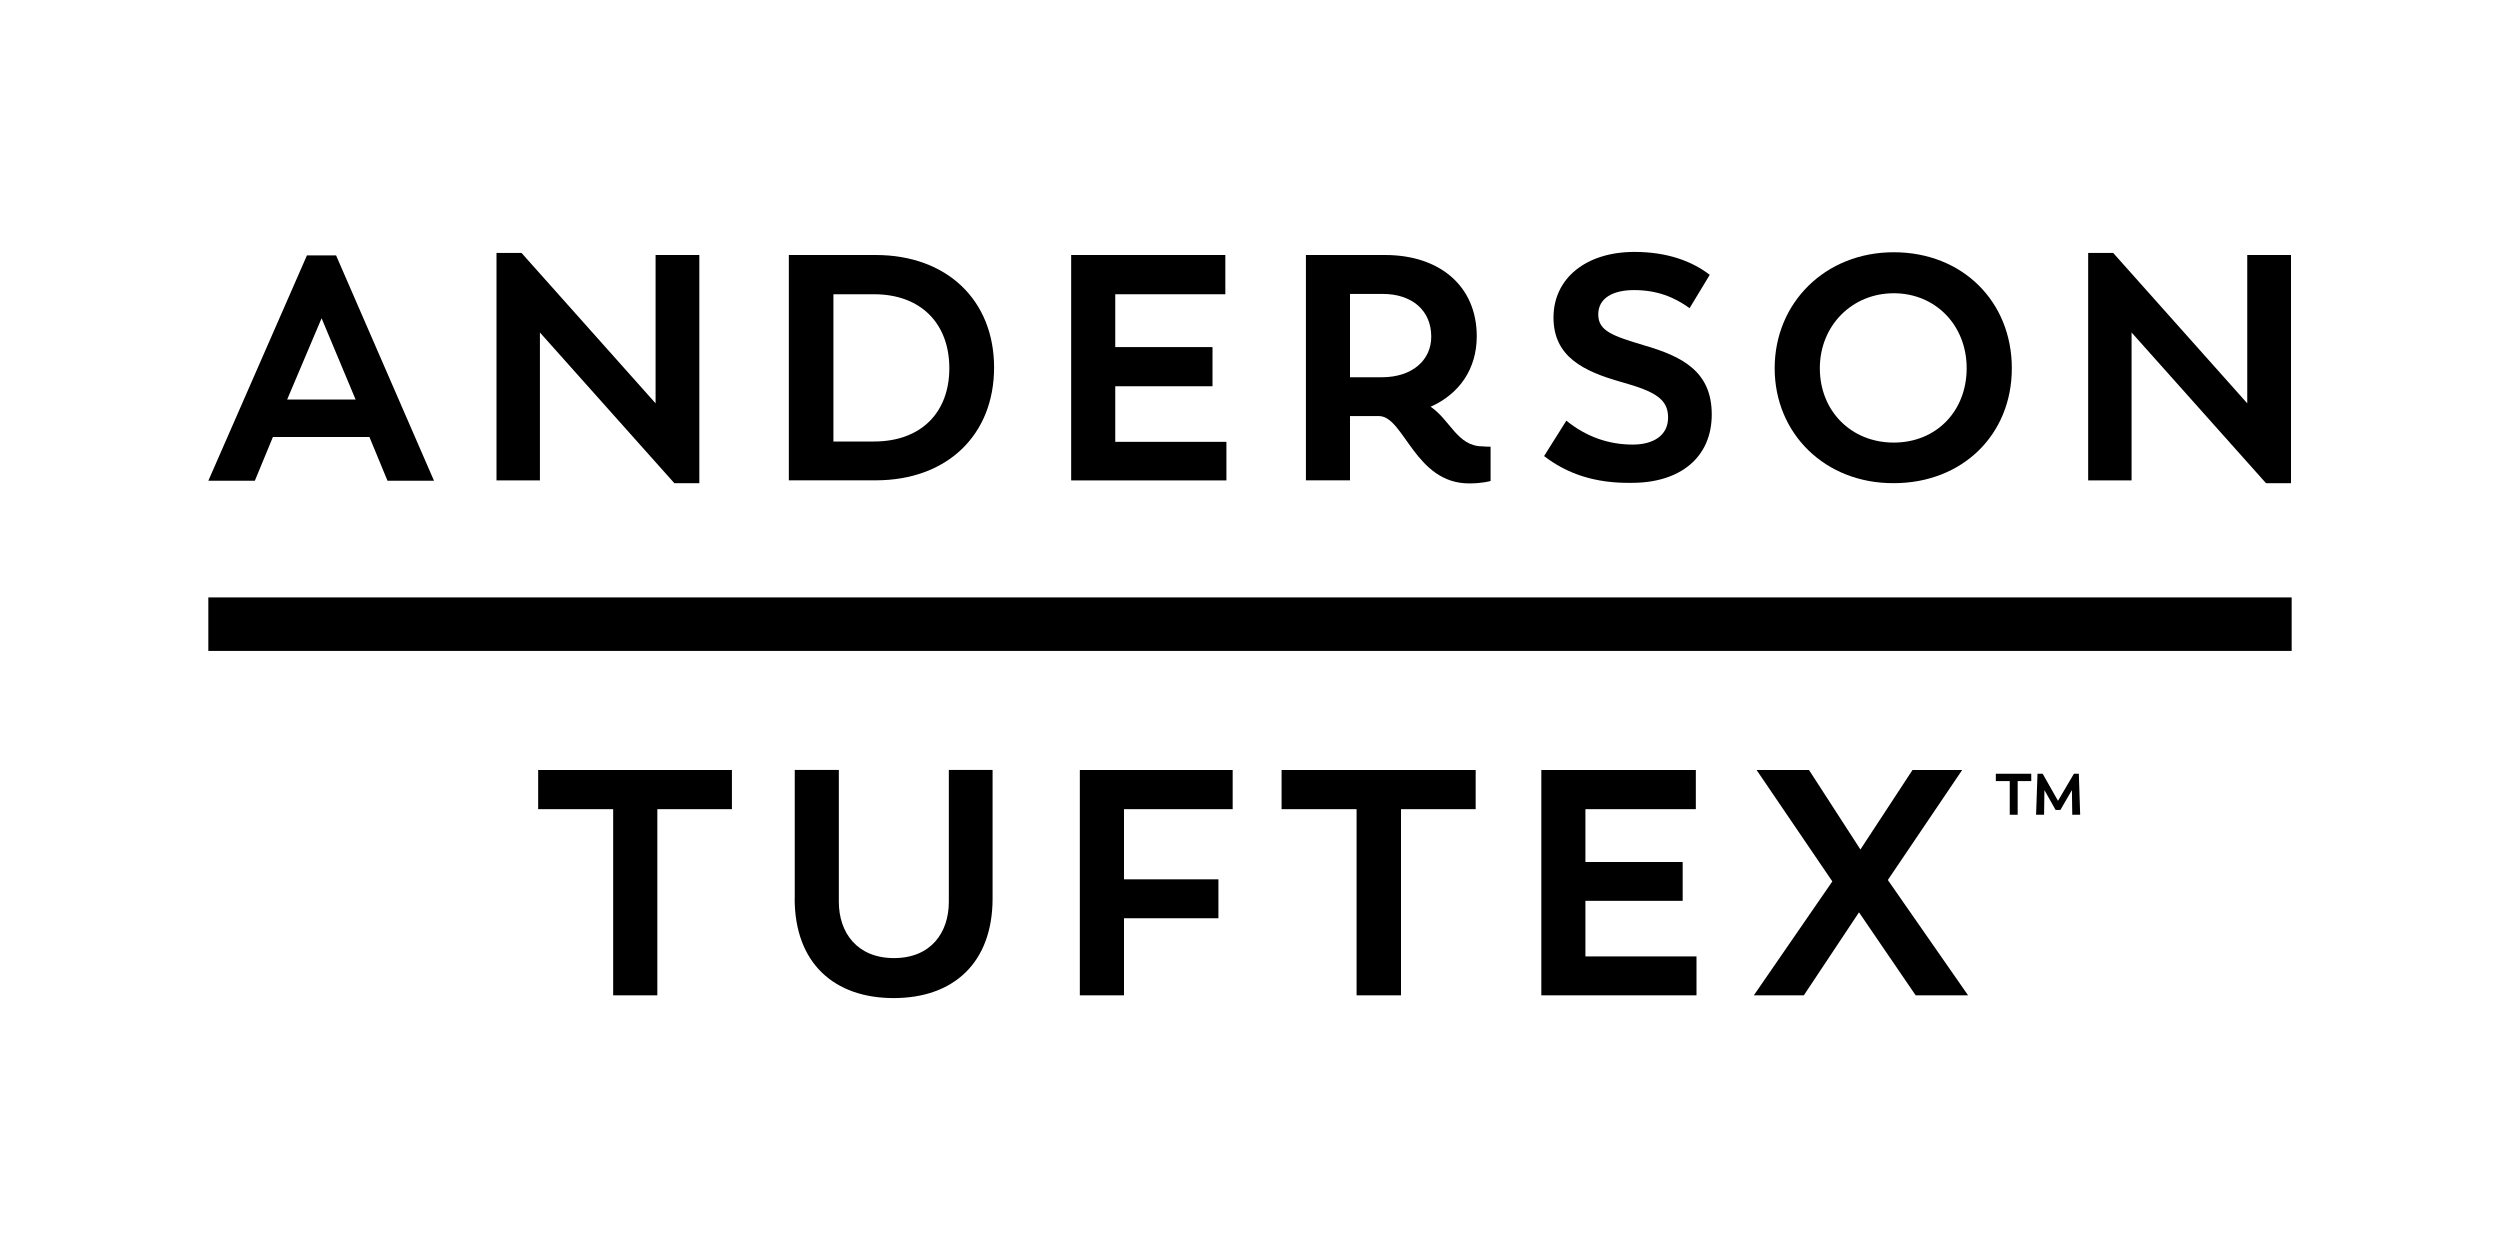
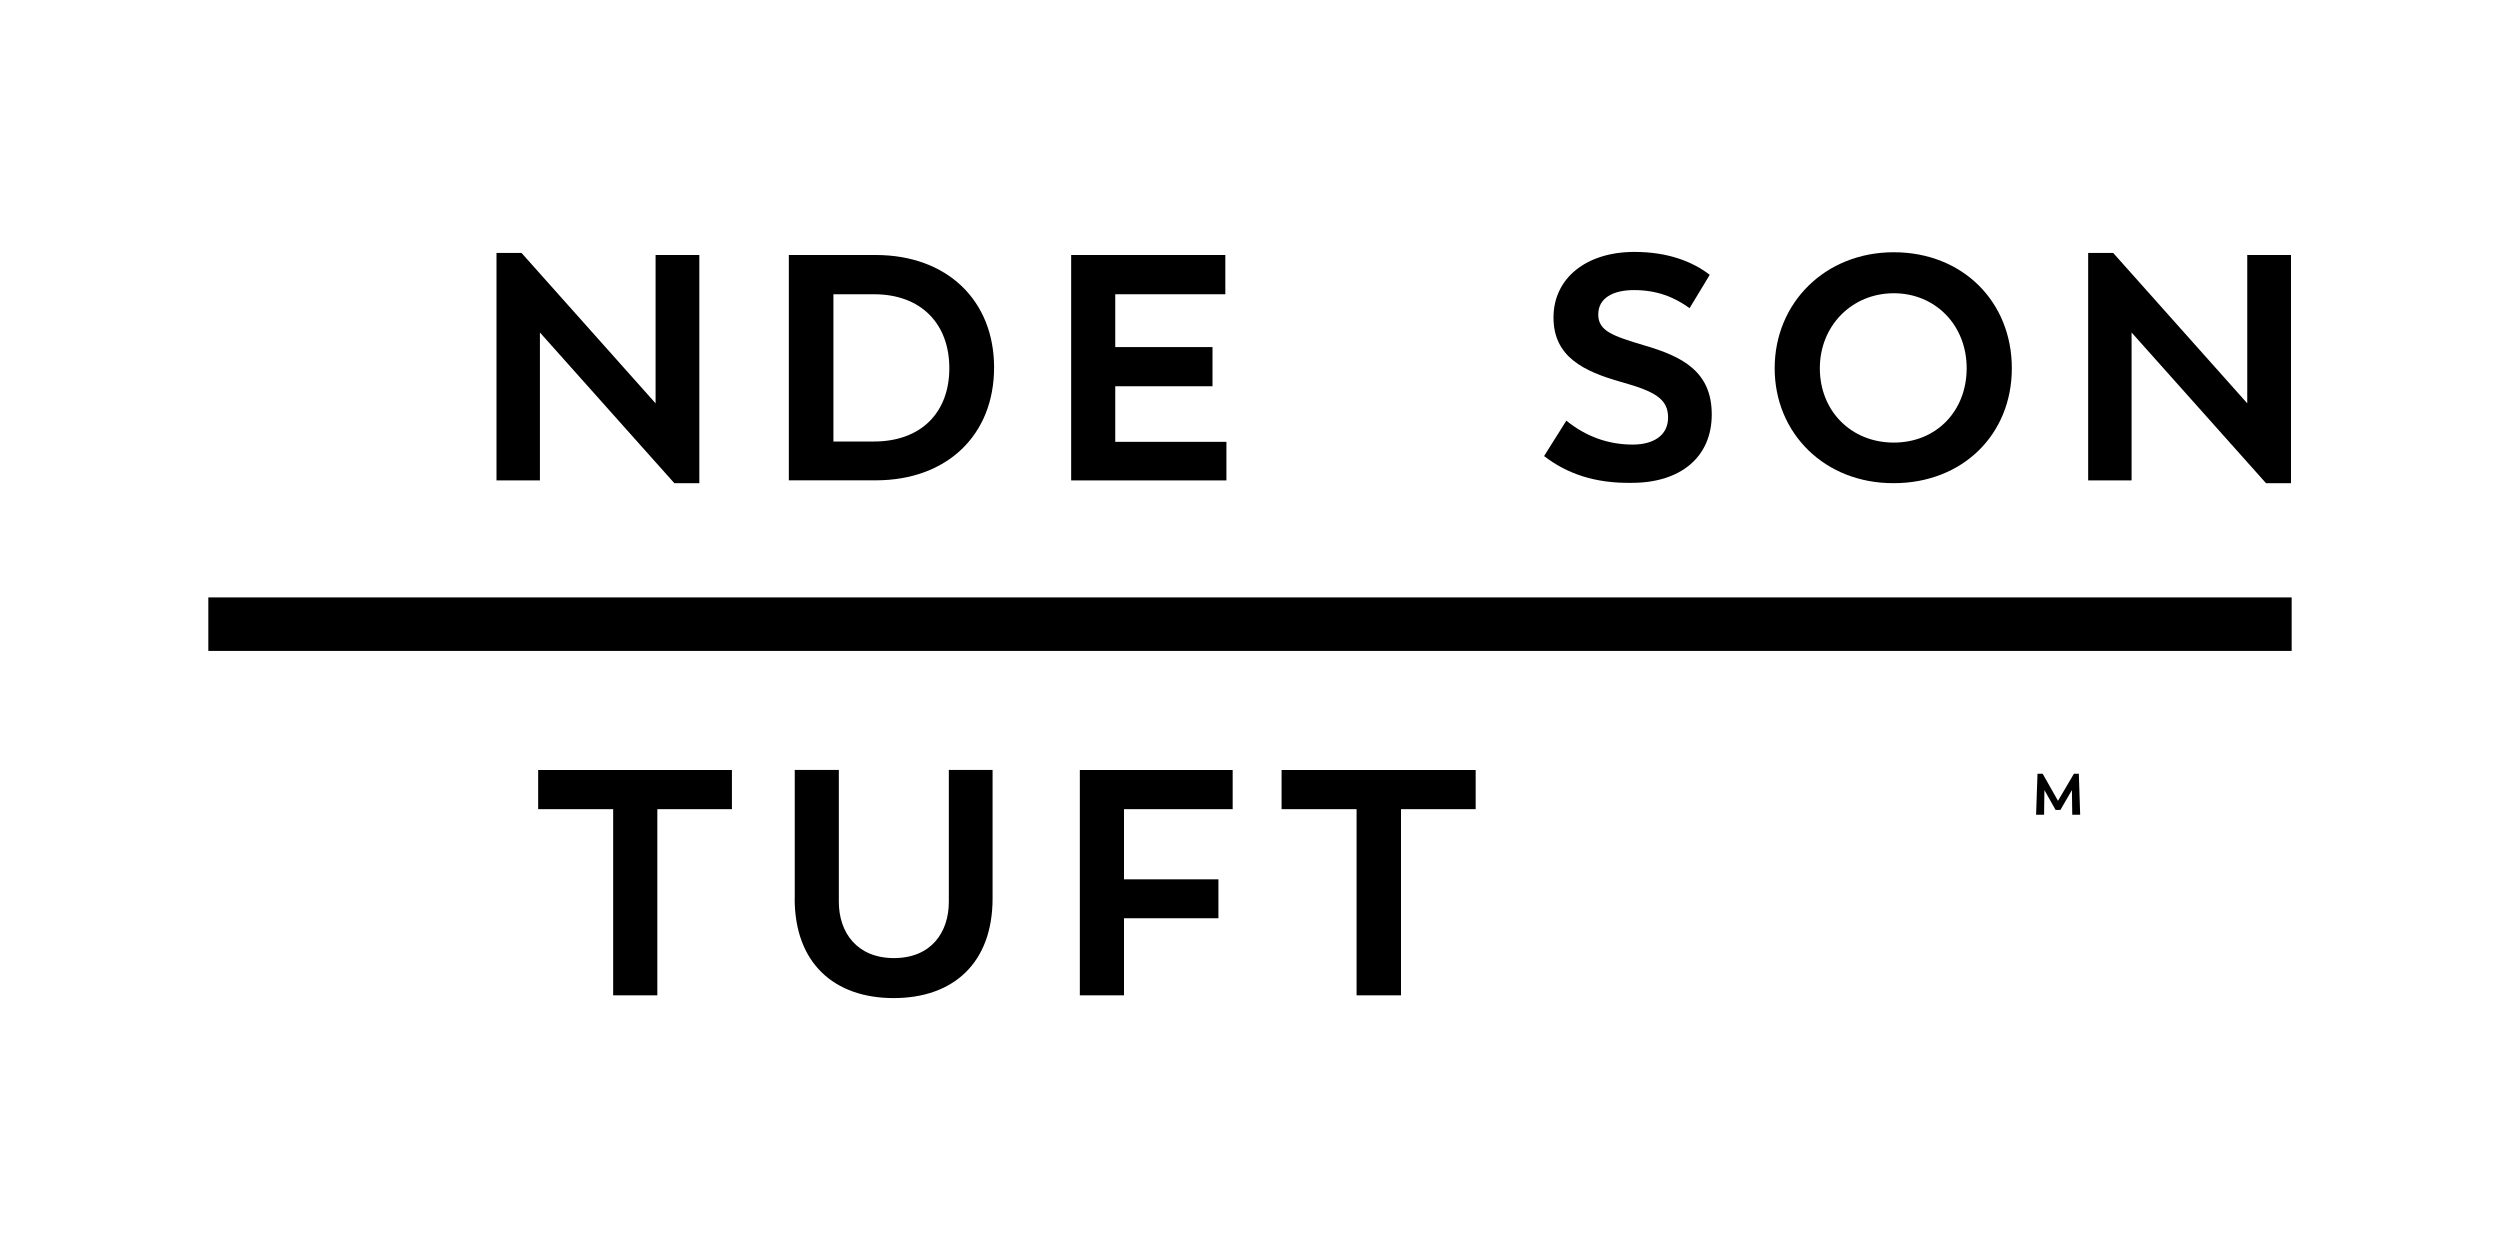
<svg xmlns="http://www.w3.org/2000/svg" id="b" width="300" height="150" viewBox="0 0 300 150">
  <g id="c">
    <rect width="300" height="150" fill="#fff" />
-     <path d="M44.33,52.44h-11.58l-2.17,5.25h-5.58l11.83-27.04h3.5l11.75,27.04h-5.58l-2.17-5.25ZM34.46,47.94h8.21l-4.08-9.75-4.13,9.75Z" />
    <polygon points="83.92 30.6 83.92 57.98 80.92 57.98 64.79 39.9 64.79 57.65 59.58 57.65 59.58 30.35 62.58 30.35 78.67 48.4 78.67 30.6 83.92 30.6" />
    <path d="M119.29,44.1c0,8.13-5.67,13.54-14.21,13.54h-10.42v-27.04h10.42c8.54,0,14.21,5.42,14.21,13.5M113.92,44.19c0-5.33-3.38-8.88-9.04-8.88h-4.87v17.67h4.87c5.67,0,9.04-3.5,9.04-8.79" />
    <polygon points="147.17 53.02 147.17 57.65 128.54 57.65 128.54 30.6 147.04 30.6 147.04 35.31 133.83 35.31 133.83 41.65 145.5 41.65 145.5 46.35 133.83 46.35 133.83 53.02 147.17 53.02" />
-     <path d="M178.87,53.6v4.12s-.96.29-2.58.29c-6.46,0-7.79-7.96-10.75-8.08h-3.54v7.71h-5.29v-27.04h9.5c6.58,0,11,3.75,11,9.75,0,3.92-2.08,6.92-5.54,8.46,2.33,1.54,3.21,4.75,6.21,4.75.29.04.63.04,1,.04M165.83,45.27c3.58,0,5.92-2,5.92-4.87,0-3.17-2.33-5.13-5.83-5.13h-3.92v10h3.83Z" />
    <path d="M185.29,54.73l2.67-4.25c2.42,1.96,5.12,2.87,7.96,2.87,2.42,0,4.25-1.04,4.25-3.25s-1.54-3.12-5.58-4.25c-4.58-1.29-8.17-3.04-8.17-7.75s3.92-7.87,9.71-7.87c3.96,0,6.92,1.12,9.04,2.75l-2.42,4c-1.83-1.33-3.92-2.17-6.67-2.17-2.46,0-4.29.92-4.29,2.92s1.75,2.58,5.5,3.71c4.58,1.33,8.12,3.13,8.12,8.29s-3.79,8.21-9.58,8.21c-4.5.08-7.83-1.13-10.54-3.21" />
    <path d="M212.96,44.19c0-7.83,6.04-13.92,14.29-13.92s14.17,5.92,14.17,13.92-5.96,13.79-14.17,13.79c-8.25.04-14.29-5.96-14.29-13.79M236,44.19c0-5.17-3.75-9-8.75-9s-8.87,3.88-8.87,9,3.75,8.92,8.87,8.92,8.75-3.79,8.75-8.92" />
    <polygon points="274.92 30.6 274.92 57.98 271.92 57.98 255.79 39.9 255.79 57.65 250.58 57.65 250.58 30.35 253.58 30.35 269.67 48.4 269.67 30.6 274.92 30.6" />
    <polygon points="87.83 97.1 78.88 97.1 78.88 119.44 73.58 119.44 73.58 97.1 64.58 97.1 64.58 92.4 87.83 92.4 87.83 97.1" />
    <path d="M95.37,107.81v-15.42h5.29v15.83c0,3.67,2.17,6.75,6.62,6.75s6.58-3.08,6.58-6.75v-15.83h5.25v15.42c0,7.79-4.75,11.96-11.87,11.96-7.12,0-11.88-4.17-11.88-11.96" />
    <polygon points="134.88 97.1 134.88 105.52 146.21 105.52 146.21 110.19 134.88 110.19 134.88 119.44 129.58 119.44 129.58 92.4 147.92 92.4 147.92 97.1 134.88 97.1" />
    <polygon points="177.08 97.1 168.12 97.1 168.12 119.44 162.79 119.44 162.79 97.1 153.79 97.1 153.79 92.4 177.08 92.4 177.08 97.1" />
-     <polygon points="203.58 114.77 203.58 119.44 184.96 119.44 184.96 92.4 203.5 92.4 203.5 97.1 190.25 97.1 190.25 103.44 201.92 103.44 201.92 108.1 190.25 108.1 190.25 114.77 203.58 114.77" />
-     <polygon points="229.88 119.44 223.08 109.48 216.46 119.44 210.46 119.44 219.88 105.77 210.79 92.4 217.08 92.4 223.25 101.94 229.5 92.4 235.46 92.4 226.54 105.6 236.17 119.44 229.88 119.44" />
    <rect x="25" y="71.69" width="250" height="6.42" />
-     <polygon points="243.75 93.73 242.12 93.73 242.12 97.77 241.17 97.77 241.17 93.73 239.5 93.73 239.5 92.85 243.75 92.85 243.75 93.73" />
    <polygon points="248.67 97.77 248.63 94.81 247.25 97.19 246.67 97.19 245.33 94.81 245.29 97.77 244.33 97.77 244.5 92.85 245.12 92.85 246.96 96.1 248.87 92.85 249.46 92.85 249.62 97.77 248.67 97.77" />
  </g>
</svg>